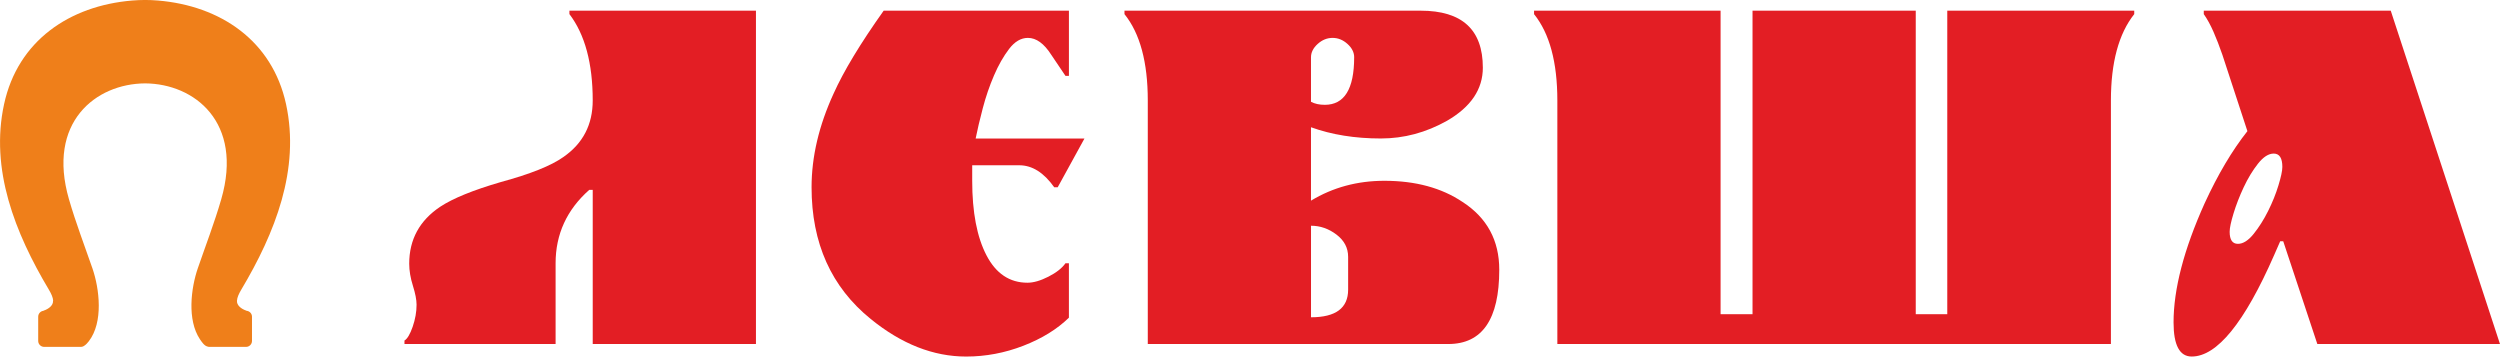
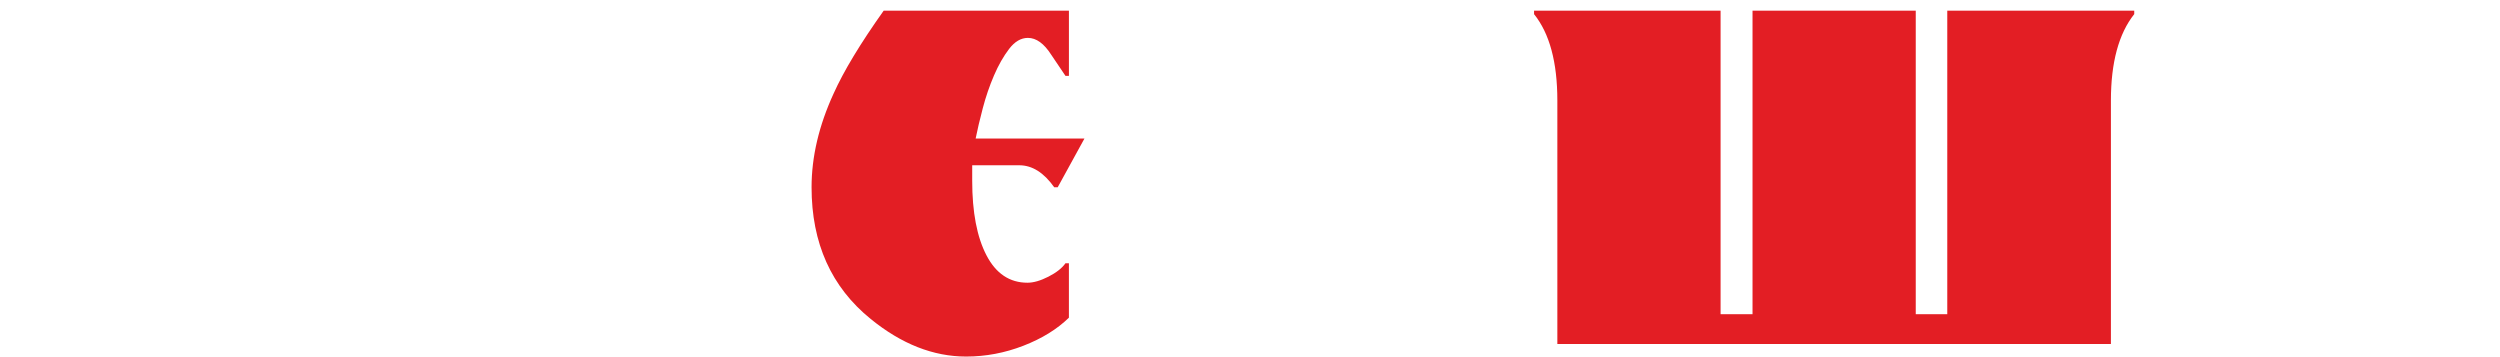
<svg xmlns="http://www.w3.org/2000/svg" xml:space="preserve" width="77.472mm" height="11.049mm" style="shape-rendering:geometricPrecision; text-rendering:geometricPrecision; image-rendering:optimizeQuality; fill-rule:evenodd; clip-rule:evenodd" viewBox="0 0 1306.32 186.31">
  <defs>
    <style type="text/css">  .fil1 {fill:#EF7F1A} .fil0 {fill:#E31E24}  </style>
  </defs>
  <g id="Слой_x0020_1">
-     <path class="fil0" d="M1151.54 5.58l97.7 0 57.08 174.18 -95.44 0 -17.82 -53.7 -1.58 0 -3.16 7.22c-15.49,35.35 -29.86,53.02 -43.09,53.02 -6.32,0 -9.48,-5.94 -9.48,-17.82 0,-17.45 5.42,-38.21 16.25,-62.27 6.92,-15.04 14.36,-27.6 22.34,-37.68l-13.09 -39.94c-1.5,-4.36 -3.05,-8.35 -4.63,-11.96 -1.58,-3.61 -3.27,-6.69 -5.08,-9.25l0 -1.81zm17.82 121.84c2.71,0 5.45,-1.73 8.24,-5.19 2.78,-3.46 5.3,-7.44 7.56,-11.96 2.26,-4.51 4.06,-8.99 5.41,-13.43 1.35,-4.44 2.03,-7.63 2.03,-9.59 0,-4.66 -1.5,-7 -4.51,-7 -2.71,0 -5.45,1.77 -8.24,5.3 -2.78,3.53 -5.26,7.63 -7.45,12.3 -2.18,4.66 -3.95,9.21 -5.3,13.65 -1.35,4.44 -2.03,7.63 -2.03,9.59 0,4.21 1.43,6.32 4.29,6.32z" />
    <path class="fil0" d="M801.59 7.38l0 -1.81 97.47 0 0 158.62 16.69 0 0 -158.62 85.29 0 0 158.62 16.47 0 0 -158.62 97.7 0 0 1.81c-8.12,10.23 -12.19,25.27 -12.19,45.13l0 127.25 -289.26 0 0 -127.25c0,-20.01 -4.06,-35.05 -12.18,-45.13z" />
-     <path class="fil0" d="M587.56 5.58l154.78 0c21.66,0 32.49,9.93 32.49,29.78 0,11.28 -6.24,20.53 -18.73,27.75 -10.98,6.17 -22.49,9.25 -34.52,9.25 -13.54,0 -25.72,-1.96 -36.55,-5.87l0 38.36c11.43,-6.92 24.22,-10.38 38.36,-10.38 16.25,0 29.86,3.69 40.84,11.06 12.78,8.27 19.18,20.08 19.18,35.42 0,25.87 -8.87,38.81 -26.62,38.81l-157.04 0 0 -127.25c0,-20.01 -4.06,-35.05 -12.18,-45.13l0 -1.81zm120.04 24.37c0,-2.56 -1.17,-4.89 -3.5,-6.99 -2.33,-2.1 -4.93,-3.16 -7.78,-3.16 -2.86,0 -5.46,1.05 -7.79,3.16 -2.33,2.1 -3.5,4.44 -3.5,6.99l0 23.24c1.96,1.05 4.36,1.58 7.22,1.58 10.23,0 15.34,-8.27 15.34,-24.82zm-22.56 88l0 47.84c12.94,0 19.4,-4.82 19.4,-14.44l0 -17.15c0,-4.66 -2.03,-8.54 -6.09,-11.62 -4.06,-3.08 -8.5,-4.63 -13.31,-4.63z" />
    <path class="fil0" d="M461.75 5.58l96.79 0 0 34.07 -1.8 0 -7.45 -11.05c-3.76,-5.87 -7.82,-8.8 -12.18,-8.8 -3.61,0 -6.88,1.92 -9.82,5.75 -2.93,3.84 -5.57,8.46 -7.9,13.88 -2.33,5.41 -4.29,11.13 -5.87,17.15 -1.58,6.01 -2.82,11.28 -3.72,15.8l56.86 0 -13.99 25.49 -1.8 0c-5.42,-7.67 -11.51,-11.51 -18.28,-11.51l-24.59 0 0 8.12c0,16.39 2.48,29.37 7.45,38.92 4.96,9.55 12.11,14.33 21.43,14.33 3.16,0 6.81,-1.05 10.94,-3.16 4.14,-2.11 7.11,-4.44 8.91,-7l1.8 0 0 28.43c-6.17,6.02 -14.1,10.91 -23.81,14.67 -9.7,3.76 -19.67,5.64 -29.89,5.64 -17.15,0 -33.77,-6.54 -49.86,-19.63 -20.61,-16.7 -30.91,-39.63 -30.91,-68.82 0,-15.94 3.84,-32.26 11.51,-48.96 5.26,-11.73 13.99,-26.17 26.17,-43.32z" />
-     <path class="fil0" d="M297.53 7.38l0 -1.81 97.47 0 0 174.18 -85.29 0 0 -80.55 -1.8 0c-11.73,10.38 -17.6,23.16 -17.6,38.36l0 42.19 -78.97 0 0 -1.8c1.5,-0.9 2.93,-3.31 4.29,-7.22 1.35,-3.91 2.03,-7.75 2.03,-11.51 0,-2.55 -0.64,-5.86 -1.92,-9.93 -1.28,-4.06 -1.92,-7.9 -1.92,-11.51 0,-12.63 5.41,-22.56 16.24,-29.78 6.62,-4.36 17.15,-8.65 31.59,-12.86 15.49,-4.21 26.4,-8.57 32.72,-13.09 10.23,-7.07 15.34,-16.92 15.34,-29.56 0,-19.4 -4.06,-34.45 -12.18,-45.13z" />
-     <path class="fil1" d="M128.82 162.41c-0.04,-0.04 -0.09,-0.07 -0.13,-0.09 -2.65,-0.9 -5.03,-2.76 -4.88,-5.14l0 -0.03c0.12,-1.71 0.93,-3.57 2.25,-5.79 17.72,-29.73 30.8,-62.85 23.4,-96.93 -7.21,-33.15 -34.21,-51.41 -66.93,-54.15 -2.26,-0.19 -4.5,-0.29 -6.74,-0.29 -2.24,0.01 -4.48,0.1 -6.74,0.29 -32.72,2.73 -59.73,20.99 -66.93,54.15 -7.41,34.08 5.67,67.19 23.4,96.93 1.32,2.22 2.14,4.08 2.26,5.79l-0.08 0c0.17,2.39 -2.21,4.26 -4.88,5.16 -0.05,0.02 -0.09,0.05 -0.14,0.1 -1.53,0.18 -2.73,1.5 -2.73,3.08l0 12.67c0,1.7 1.4,3.1 3.1,3.1l19.15 0c0.71,0 1.36,-0.24 1.89,-0.65 0.92,-0.6 1.65,-1.45 2.32,-2.31 7.67,-9.93 5.55,-27.43 1.87,-38.09 -4.17,-12.08 -8.69,-23.75 -12.25,-36.07 -11.66,-40.23 13.99,-60.42 39.78,-60.57 25.79,0.15 51.44,20.33 39.78,60.57 -3.57,12.31 -8.09,23.98 -12.25,36.07 -3.55,10.3 -5.65,26.96 1.1,37.03 0.85,1.26 2.25,3.41 3.83,3.8 0.35,0.14 0.74,0.22 1.14,0.22l19.15 0c1.7,0 3.1,-1.4 3.1,-3.1l0 -12.67c0,-1.61 -1.24,-2.94 -2.82,-3.09z" />
  </g>
</svg>